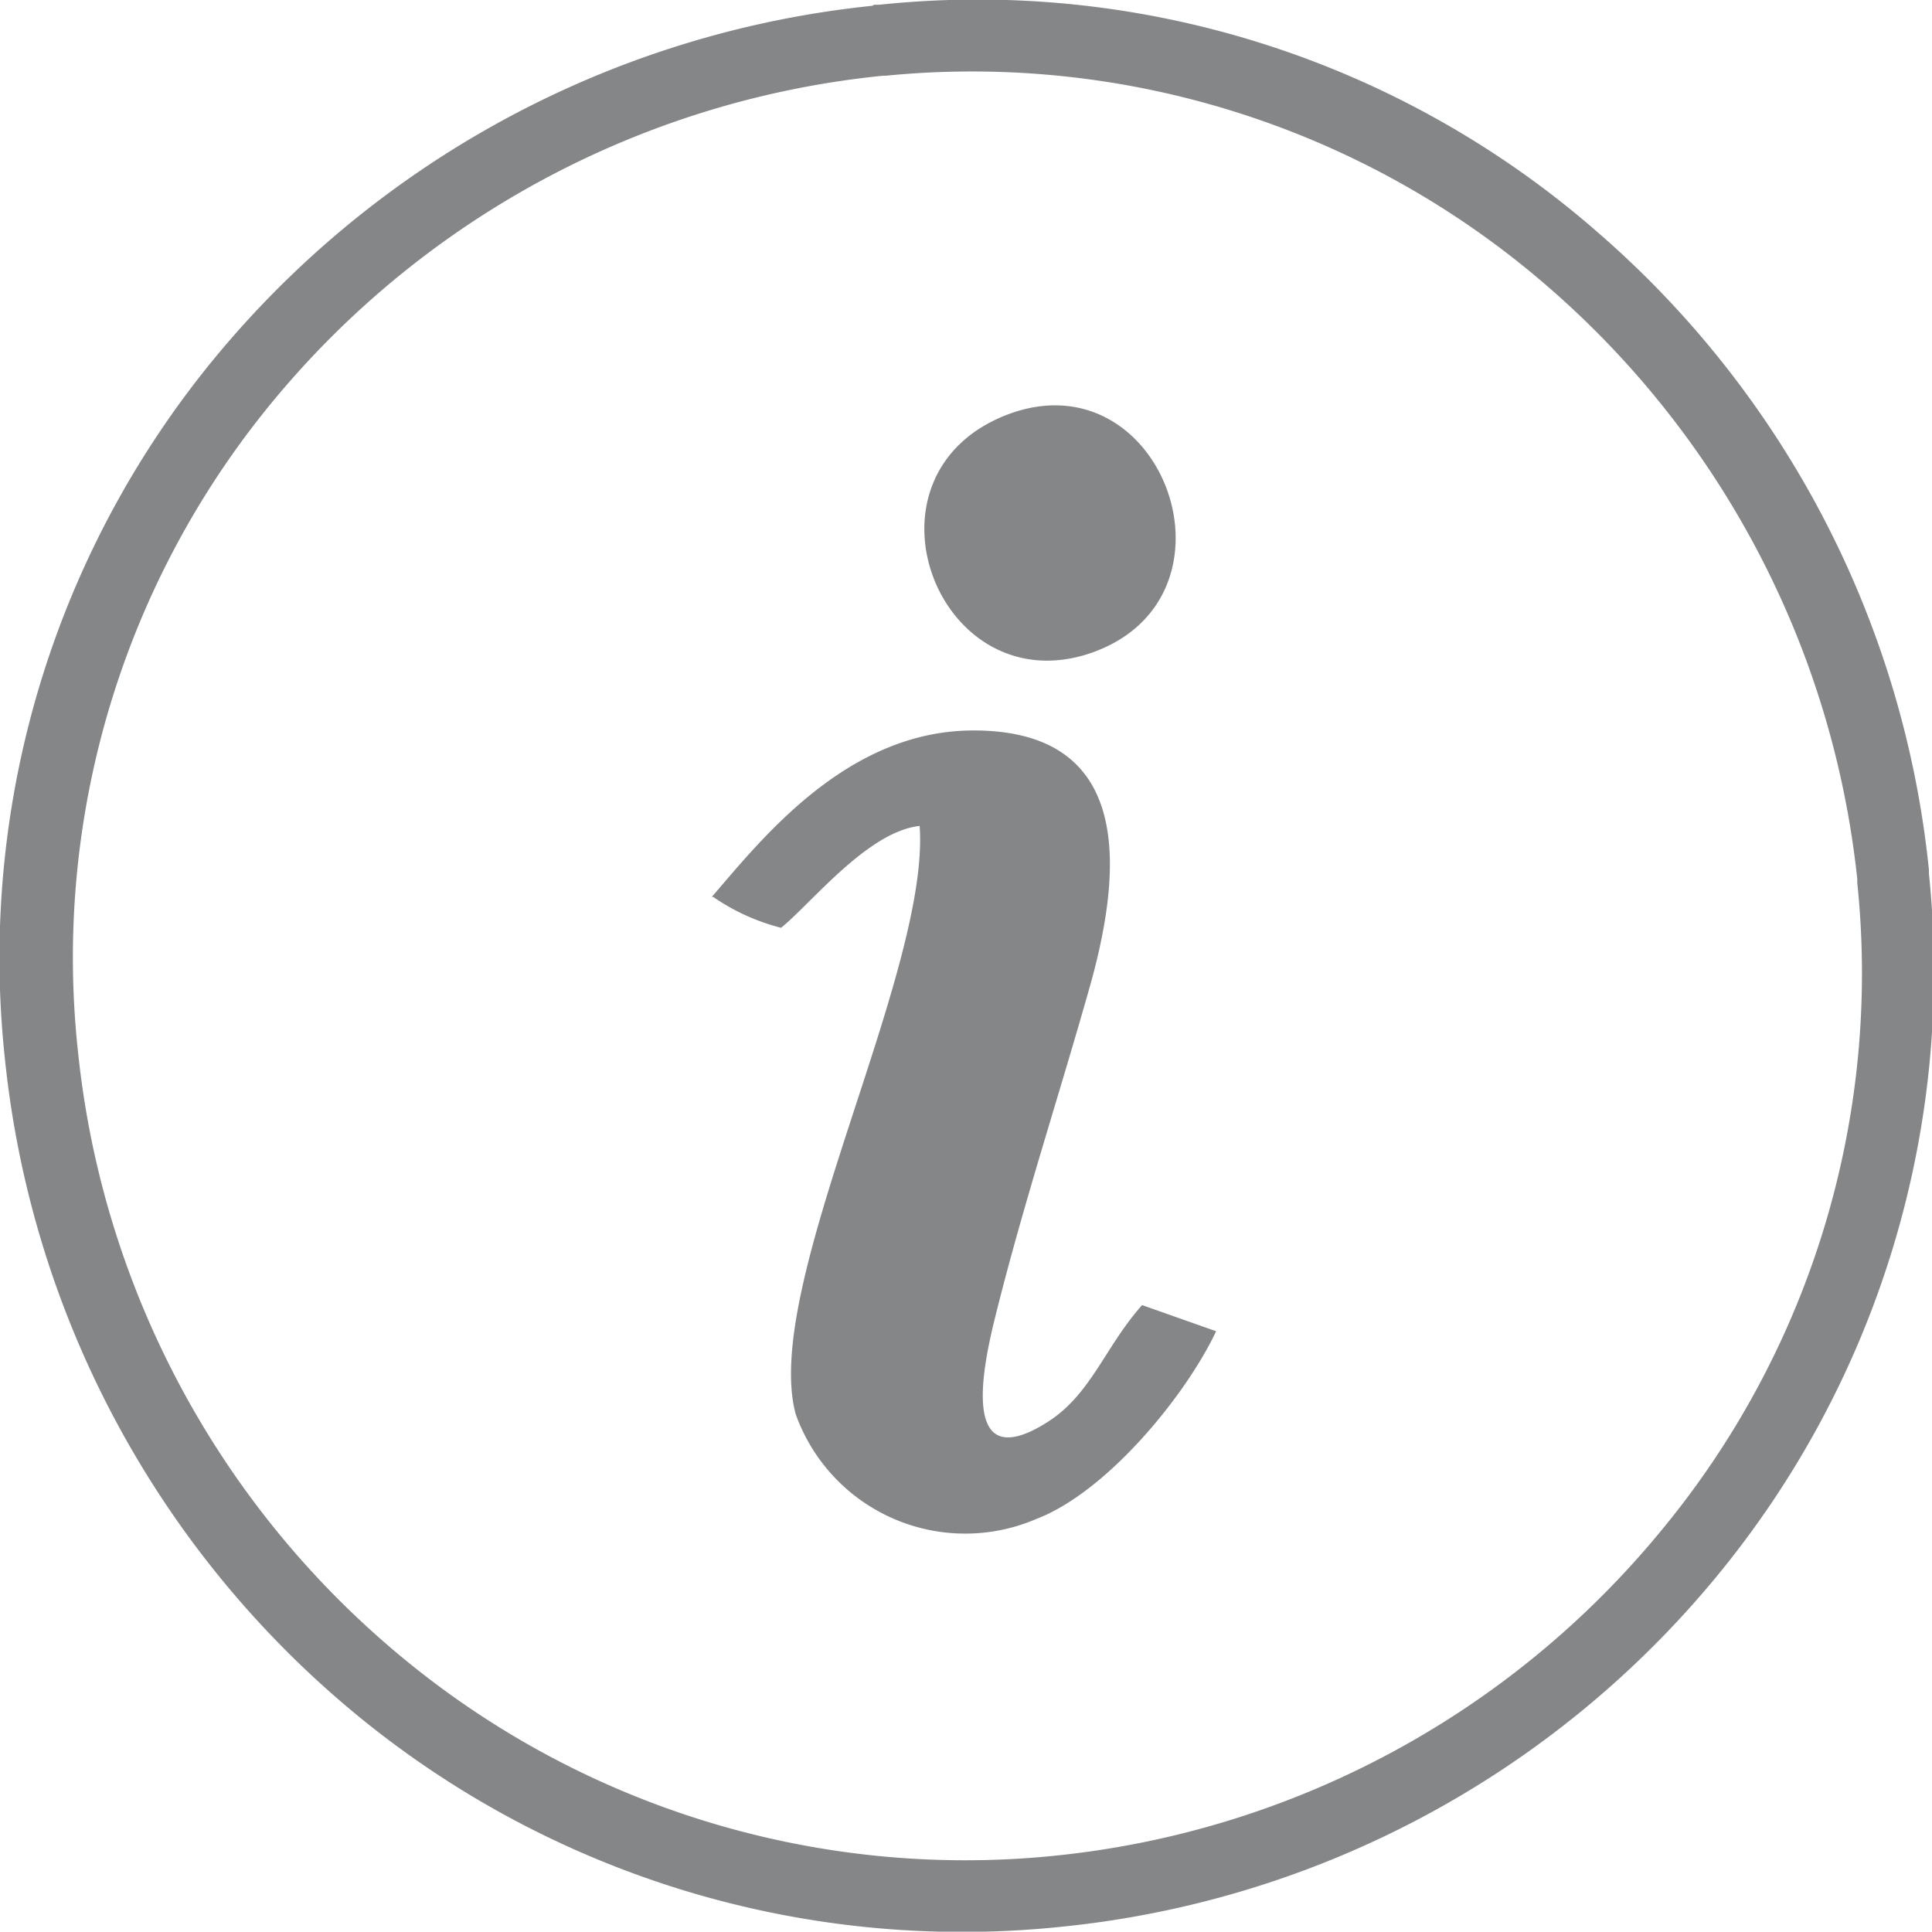
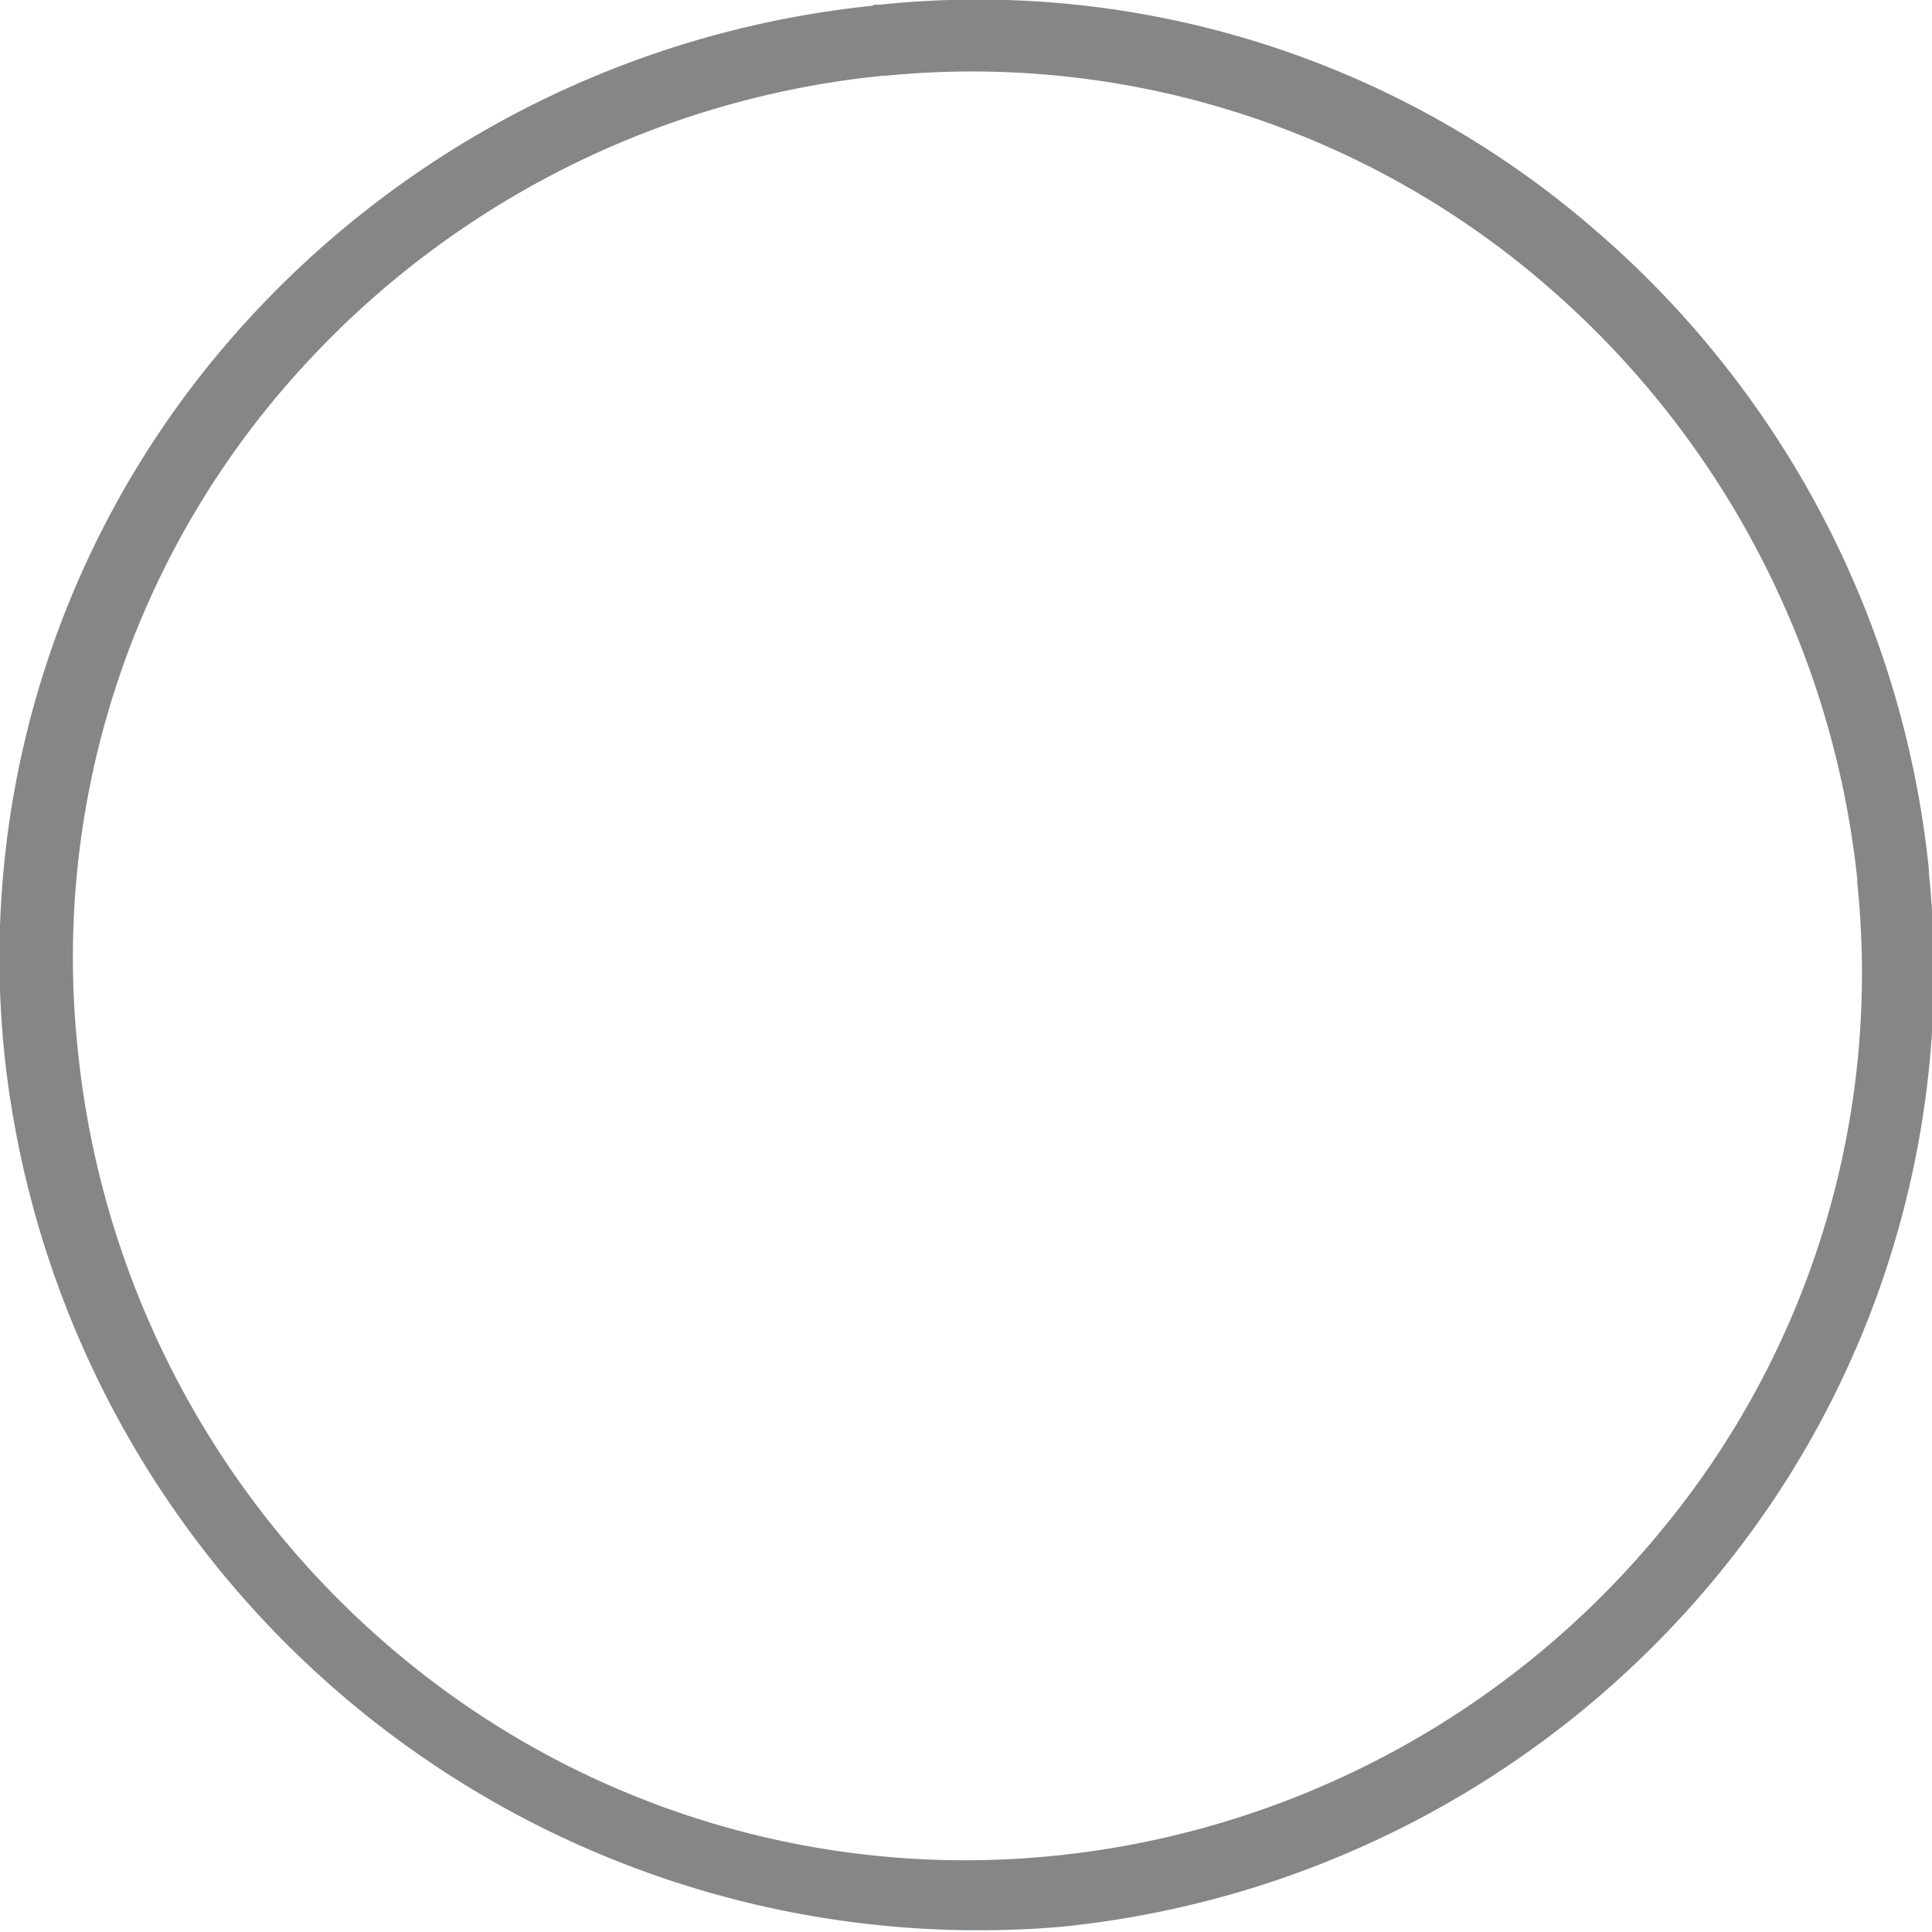
<svg xmlns="http://www.w3.org/2000/svg" viewBox="0 0 56.89 56.88">
  <defs>
    <style>.cls-1,.cls-2{fill:#848688;}.cls-2{fill-rule:evenodd;}</style>
  </defs>
  <title>masinfo_1</title>
  <g id="Capa_2" data-name="Capa 2">
    <g id="Capa_1-2" data-name="Capa 1">
-       <path class="cls-1" d="M26,2.23h0A26.75,26.75,0,0,0,8.42,11.36,25.72,25.72,0,0,0,2.3,31v0a26.69,26.69,0,0,0,9.61,17.86A26,26,0,0,0,31,54.65,26.58,26.58,0,0,0,48.9,45.09,25.73,25.73,0,0,0,54.69,26v-.11h0a26.81,26.81,0,0,0-9.1-17.44A25.86,25.86,0,0,0,26.08,2.23ZM25.74.14h.15A27.73,27.73,0,0,1,47,6.8a28.69,28.69,0,0,1,9.8,18.82h0v.11a28,28,0,0,1-6.26,20.7A28.72,28.72,0,0,1,31.21,56.74a28.06,28.06,0,0,1-20.69-6.23A28.85,28.85,0,0,1,.15,31.23v0A27.78,27.78,0,0,1,6.78,10,28.94,28.94,0,0,1,25.69.17Z" />
-       <path class="cls-2" d="M29.74,12.18c-4.73,1.73-2.15,8.56,2.35,7.06C36.8,17.65,34.3,10.54,29.74,12.18ZM21,26.41a6.22,6.22,0,0,0,2,.91c.91-.74,2.55-2.83,4.08-3,.31,4.33-4.67,13.55-3.65,17.32a5.3,5.3,0,0,0,7.08,3.09c2.1-.8,4.42-3.66,5.3-5.53l-2.18-.77c-1.11,1.25-1.5,2.64-2.81,3.46-2.63,1.65-1.84-1.81-1.5-3.17.82-3.29,1.87-6.47,2.78-9.7,1.05-3.74,1.11-7.57-3.54-7.51-3.69.06-6.18,3.26-7.6,4.9Z" />
+       <path class="cls-1" d="M26,2.23h0A26.75,26.75,0,0,0,8.42,11.36,25.72,25.72,0,0,0,2.3,31v0a26.69,26.69,0,0,0,9.61,17.86A26,26,0,0,0,31,54.65,26.58,26.58,0,0,0,48.9,45.09,25.73,25.73,0,0,0,54.69,26v-.11h0a26.81,26.81,0,0,0-9.1-17.44A25.86,25.86,0,0,0,26.08,2.23ZM25.74.14h.15A27.73,27.73,0,0,1,47,6.8a28.69,28.69,0,0,1,9.8,18.82h0v.11a28,28,0,0,1-6.26,20.7A28.72,28.72,0,0,1,31.21,56.74A28.85,28.85,0,0,1,.15,31.23v0A27.78,27.78,0,0,1,6.78,10,28.94,28.94,0,0,1,25.69.17Z" />
    </g>
  </g>
</svg>